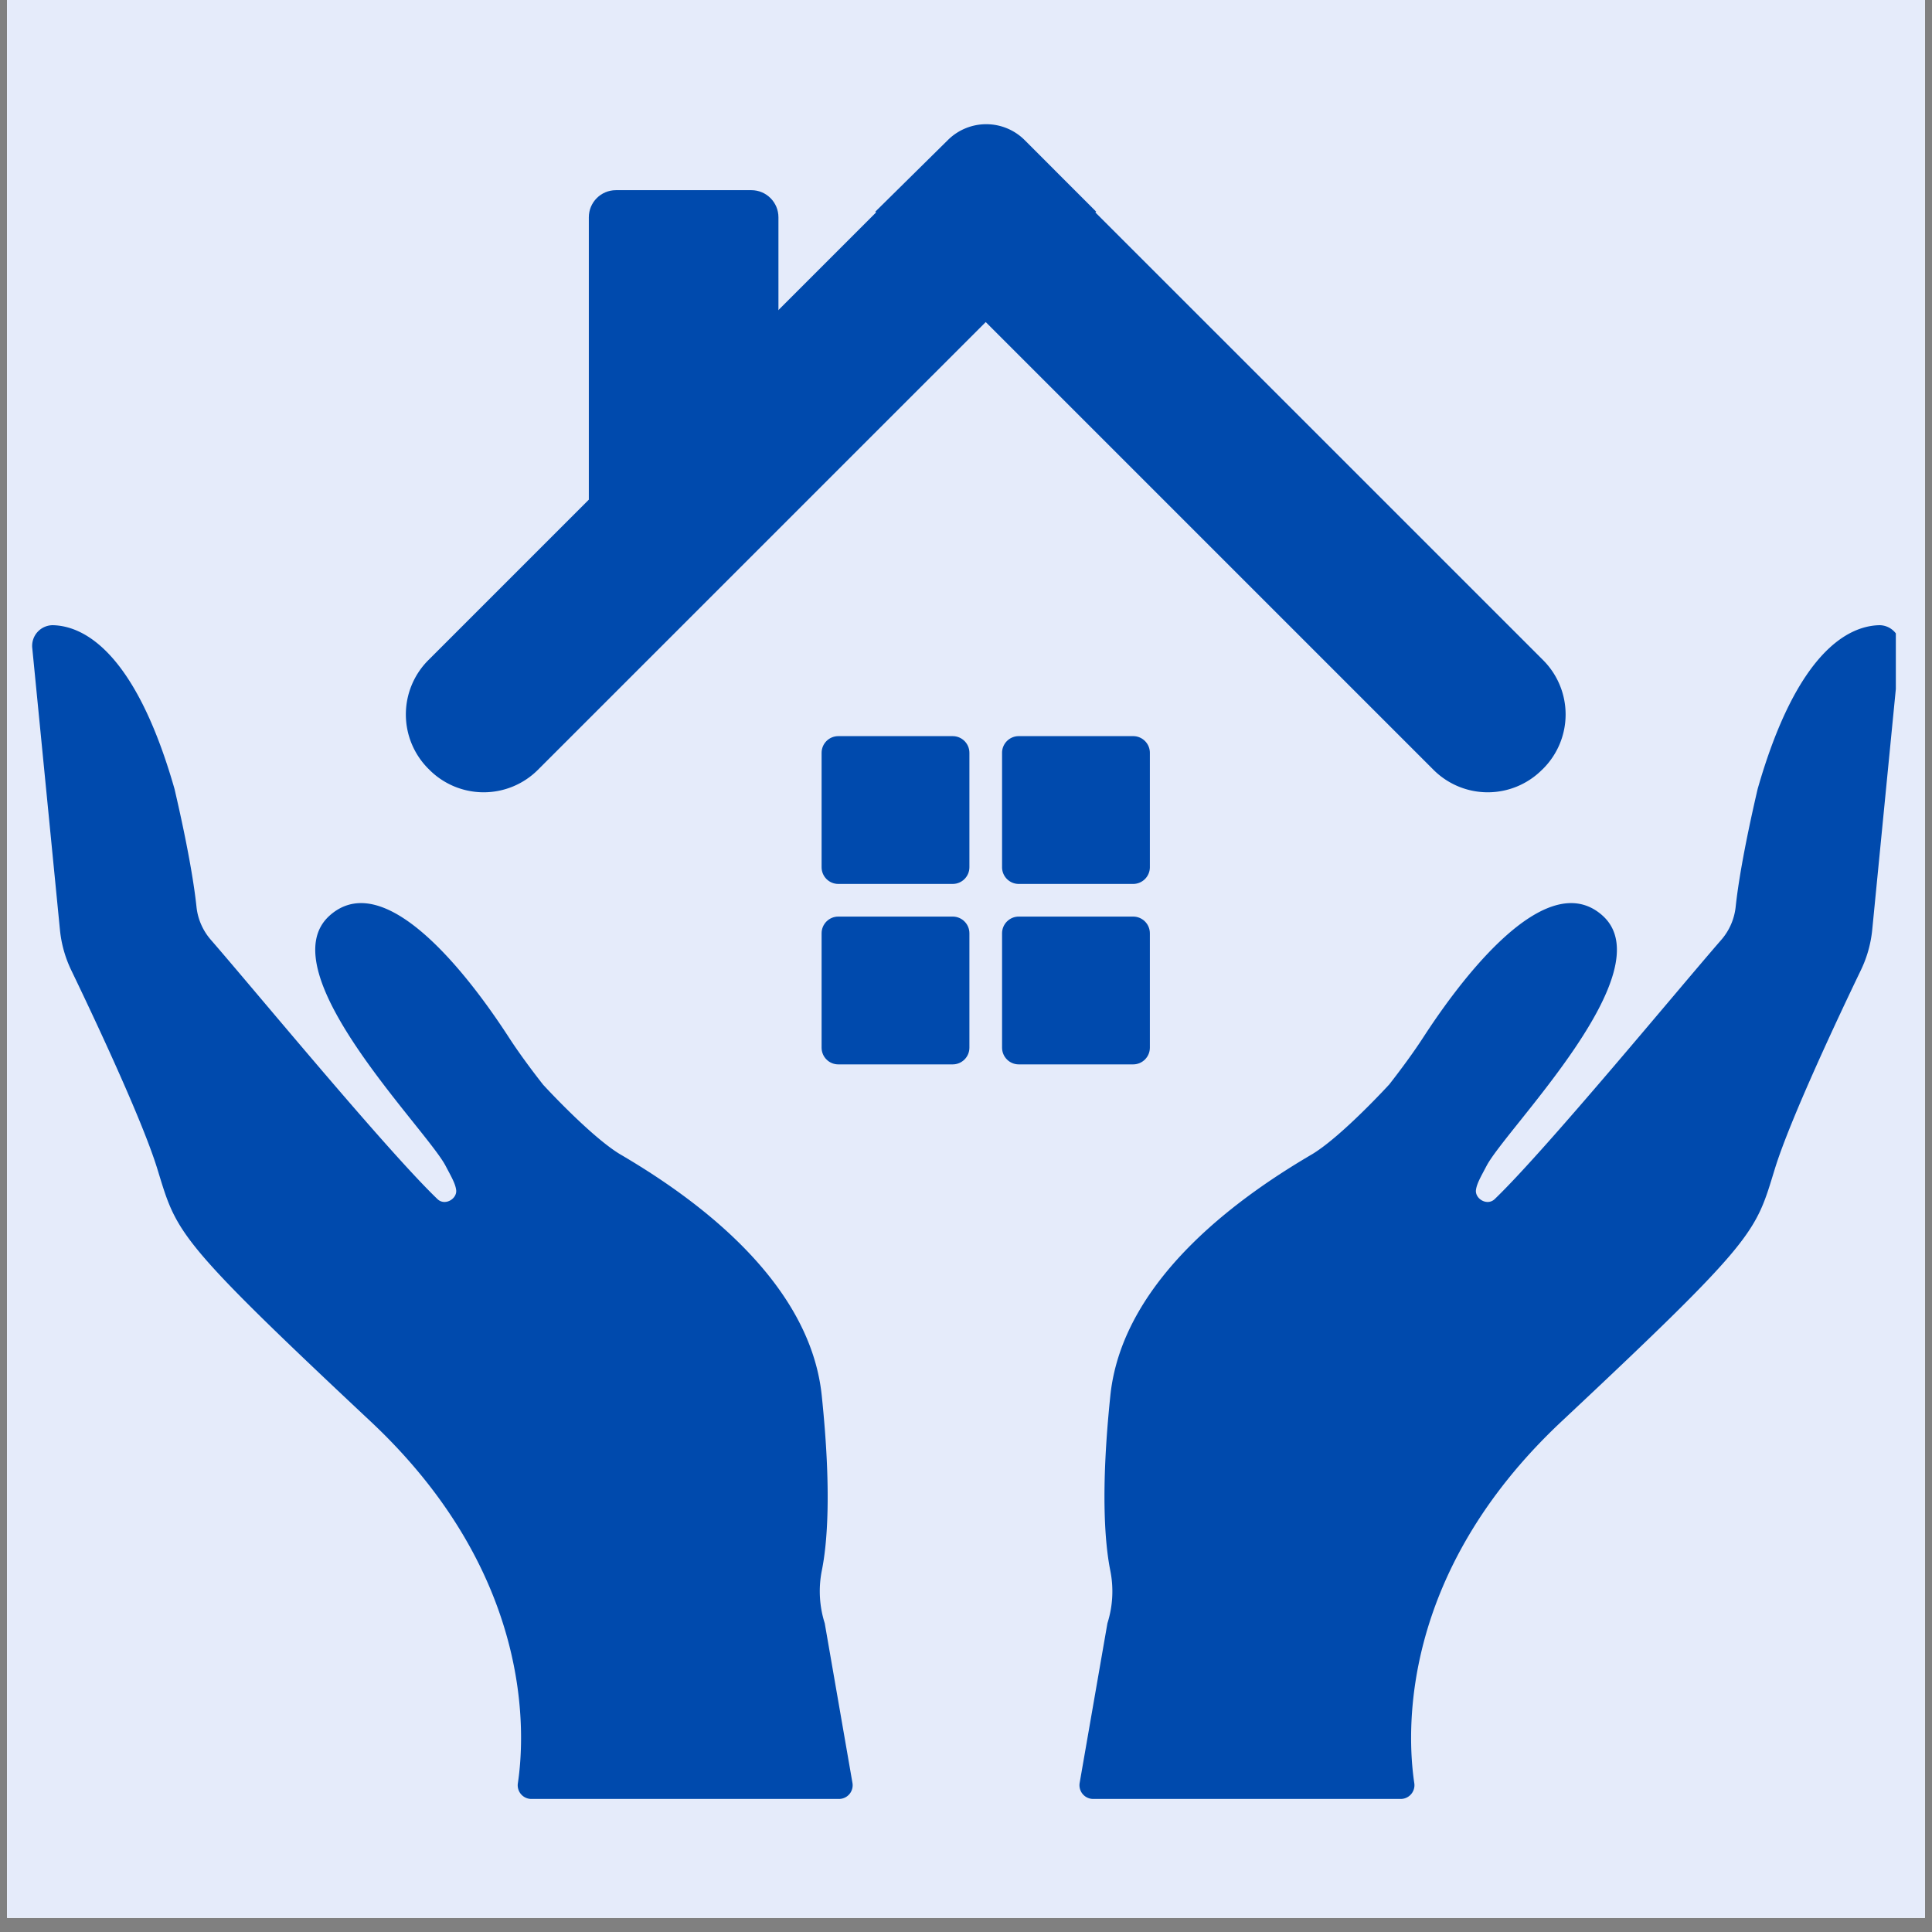
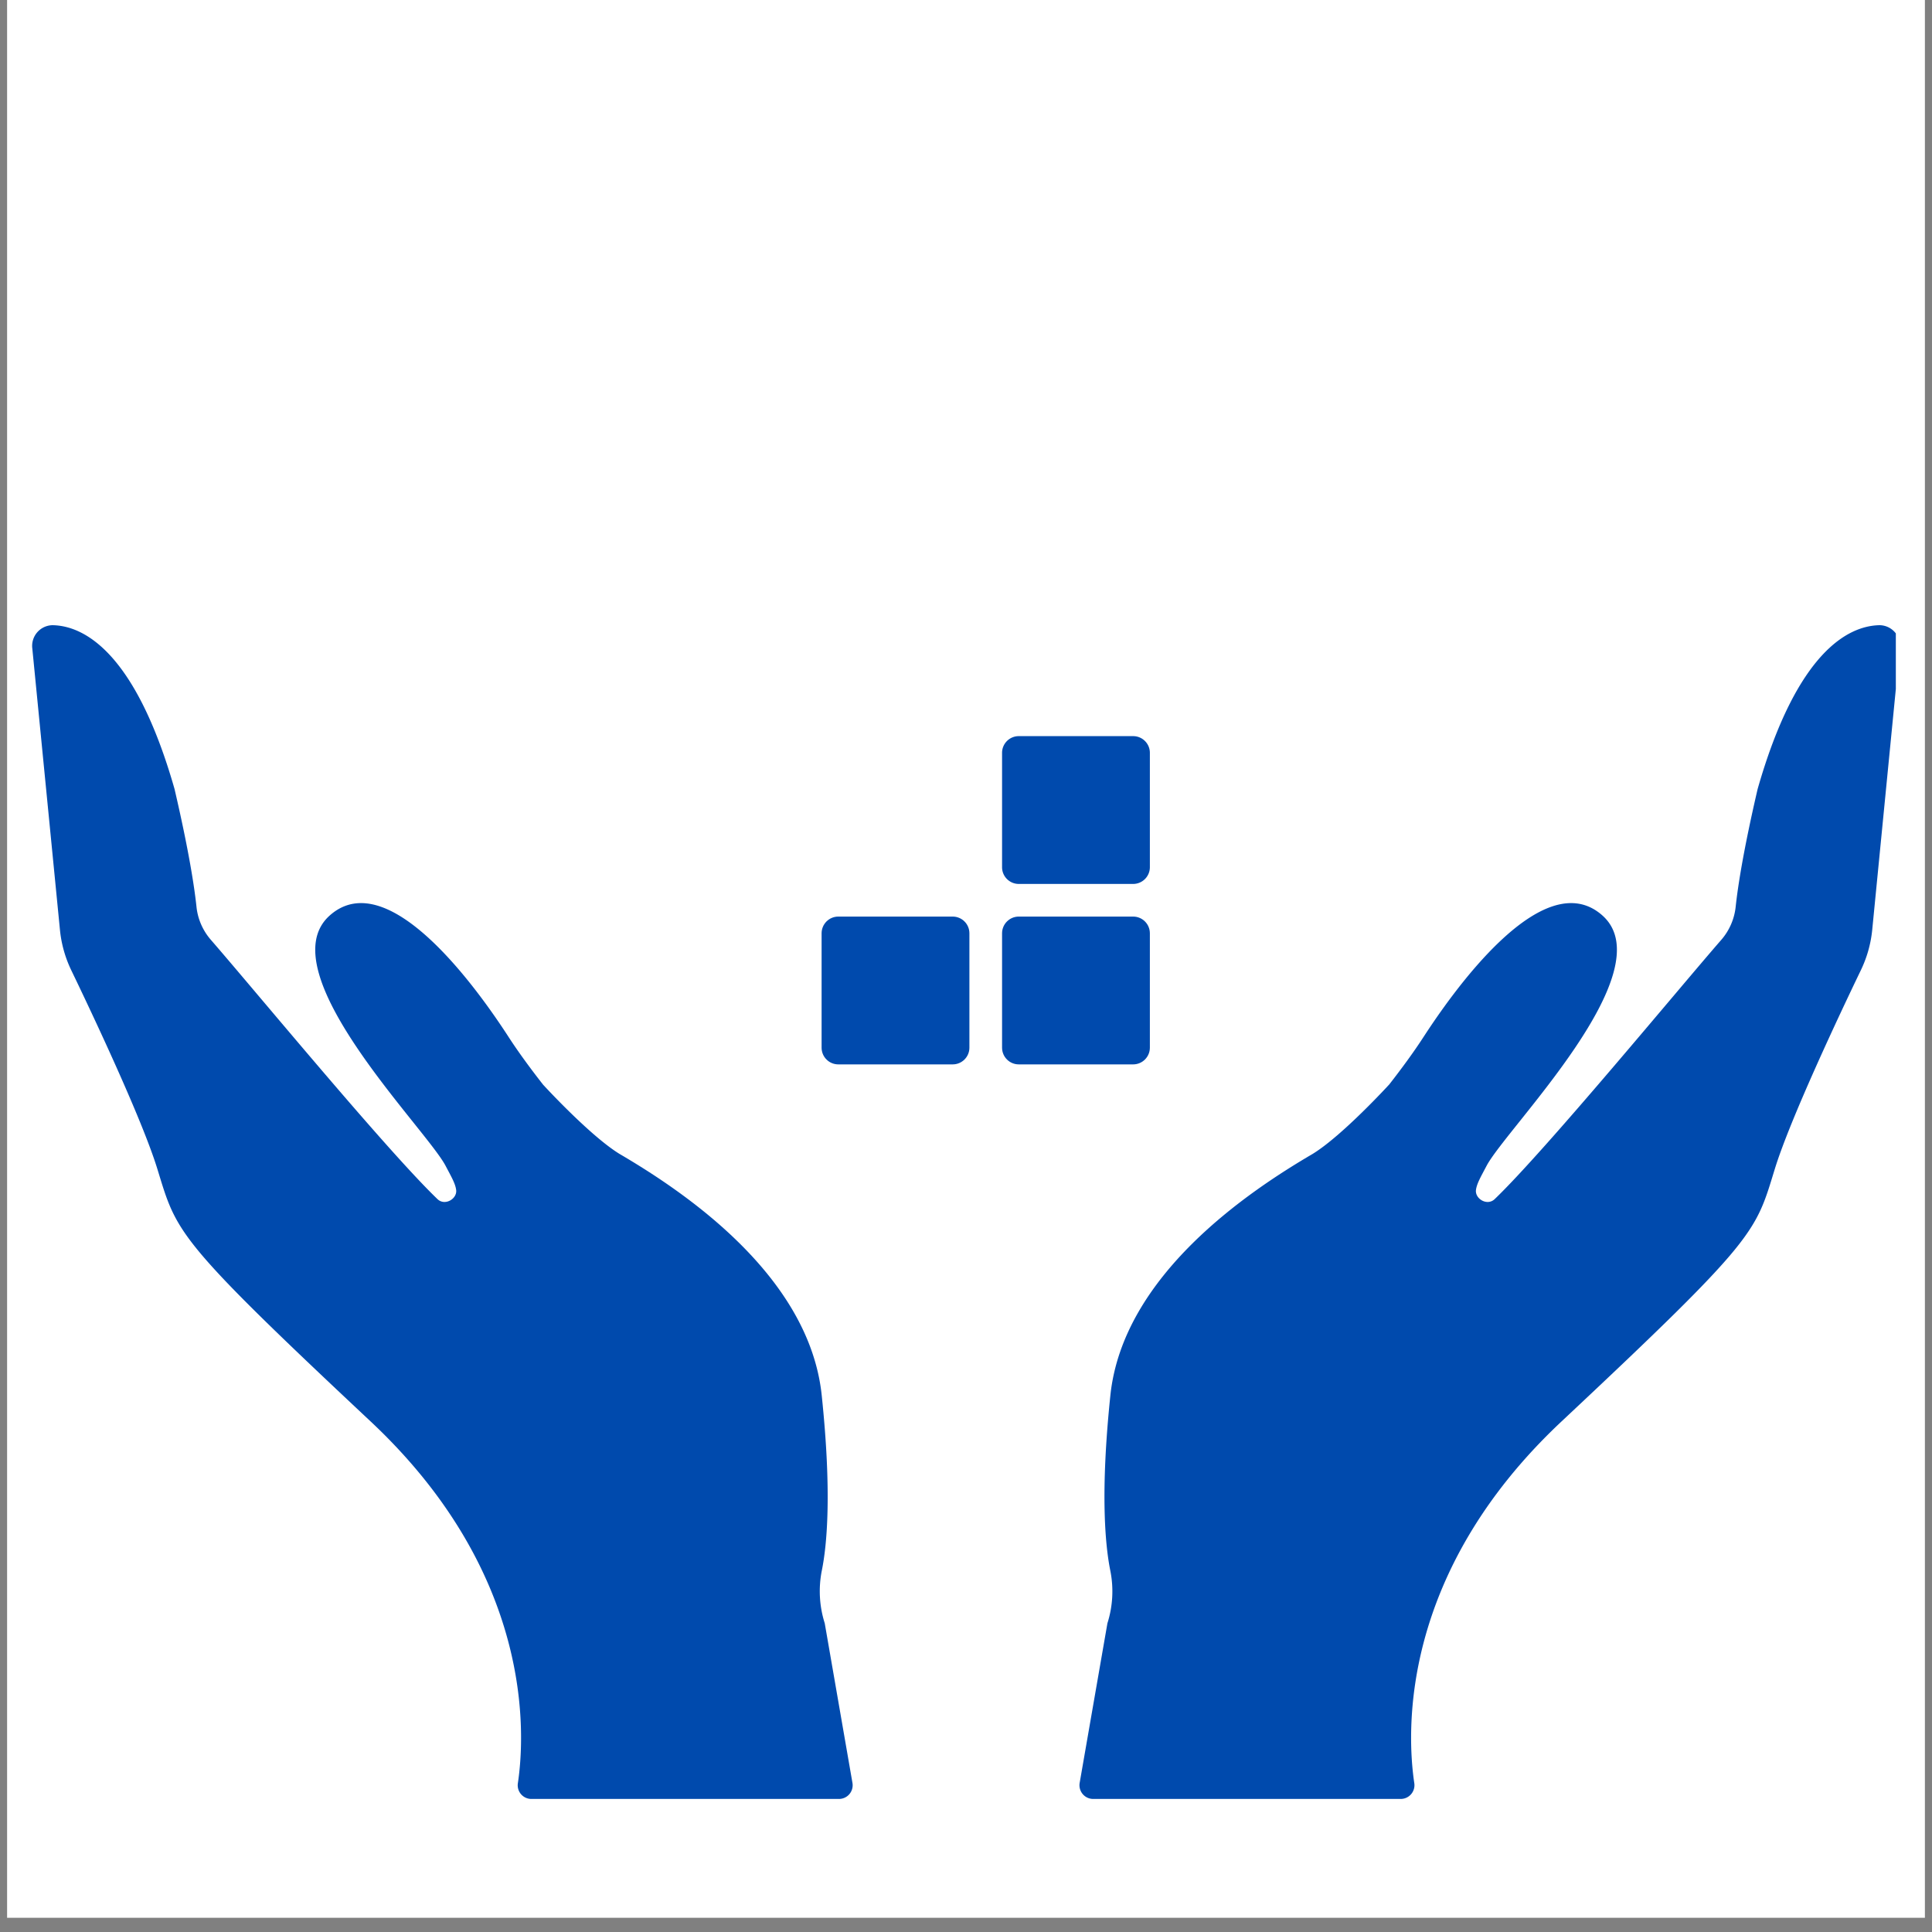
<svg xmlns="http://www.w3.org/2000/svg" data-bbox="0.496 0 134.008 134.008" height="180" viewBox="0 0 135 135" width="180" data-type="color">
  <rect x="0" y="0" width="135" height="135" fill="#808080" stroke="none" />
  <g>
    <defs>
      <clipPath id="5b47c551-83e0-43af-a915-3e370e7932bc">
        <path d="M.496 0h134.008v134.008H.496Zm0 0" />
      </clipPath>
      <clipPath id="30fe1251-aac8-42b7-b285-40c54aa711aa">
        <path d="M2.246 43.582h57.535v82.121H2.246Zm0 0" />
      </clipPath>
      <clipPath id="42386660-f837-4694-a596-8b67e7c83edb">
        <path d="M75.188 43.582h57.285v82.121H75.187Zm0 0" />
      </clipPath>
      <clipPath id="d16c51eb-873d-4658-a13a-59a901fb1cdc">
-         <path d="M28 8.305h82V56H28Zm0 0" />
-       </clipPath>
+         </clipPath>
    </defs>
    <g clip-path="url(#5b47c551-83e0-43af-a915-3e370e7932bc)">
      <path d="M.496 0h134.008v134.008H.496Zm0 0" fill="#ffffff" data-color="1" />
-       <path d="M.496 0h134.008v134.008H.496Zm0 0" fill="#ffffff" data-color="1" />
-       <path d="M.496 0h134.008v134.008H.496Zm0 0" fill="#e5ebfa" data-color="2" />
    </g>
    <g clip-path="url(#30fe1251-aac8-42b7-b285-40c54aa711aa)">
      <path d="M3.746 43.688c2.07.074 5.688 1.777 8.45 11.445 1.015 4.367 1.394 6.902 1.534 8.234.09.856.442 1.66 1.008 2.309 3.012 3.46 12.254 14.676 15.828 18.11.52.503 1.383-.016 1.309-.63-.055-.457-.352-.953-.738-1.691-1.367-2.61-12.469-13.606-8.094-17.496 4.195-3.73 10.656 5.652 12.504 8.504.719 1.109 1.582 2.273 2.406 3.324 0 0 3.262 3.562 5.34 4.836 4.41 2.582 13.242 8.453 14.125 16.863.71 6.774.375 10.434.008 12.246a7.4 7.4 0 0 0 .203 3.684l1.937 11.156a.957.957 0 0 1-.945 1.121H37.137a.955.955 0 0 1-.95-1.101c.52-3.473 1.086-14.61-10.289-25.278-13.703-12.844-13.53-13.187-14.902-17.64-1.074-3.496-4.566-10.88-6.02-13.895a8.4 8.4 0 0 1-.788-2.824l-1.93-19.649a1.446 1.446 0 0 1 1.488-1.629" fill="#004aad" data-color="3" />
    </g>
    <g clip-path="url(#42386660-f837-4694-a596-8b67e7c83edb)">
      <path d="M131.266 43.688c-2.075.074-5.688 1.777-8.45 11.445-1.015 4.367-1.394 6.902-1.535 8.234a4.2 4.2 0 0 1-1.008 2.309c-3.015 3.46-12.253 14.676-15.828 18.11-.523.503-1.382-.016-1.312-.63.058-.457.355-.953.742-1.691 1.367-2.61 12.465-13.606 8.094-17.496-4.196-3.73-10.656 5.652-12.508 8.504-.719 1.109-1.582 2.273-2.402 3.324h-.004s-3.258 3.562-5.336 4.836c-4.41 2.582-13.246 8.453-14.13 16.863-.706 6.774-.37 10.434-.007 12.246a7.36 7.36 0 0 1-.2 3.684l-1.94 11.156a.96.96 0 0 0 .945 1.121h21.488a.96.96 0 0 0 .95-1.101c-.52-3.473-1.087-14.61 10.288-25.278 13.703-12.844 13.532-13.187 14.903-17.64 1.074-3.496 4.562-10.88 6.015-13.895a8.4 8.4 0 0 0 .793-2.824l1.926-19.649a1.44 1.44 0 0 0-1.484-1.629" fill="#004aad" data-color="3" />
    </g>
    <g clip-path="url(#d16c51eb-873d-4658-a13a-59a901fb1cdc)">
      <path d="M107.828 46.129 76.54 14.844l.055-.055-4.992-4.996a3.8 3.8 0 0 0-5.356-.02l-5.082 5.016.05.055L29.93 46.129a5.366 5.366 0 0 0 0 7.586l.074.074a5.36 5.36 0 0 0 7.586 0l31.289-31.285 31.285 31.285a5.36 5.36 0 0 0 7.586 0l.078-.074a5.366 5.366 0 0 0 0-7.586" fill="#004aad" data-color="3" />
    </g>
-     <path d="M67.738 60.598v-7.993c0-.644-.523-1.167-1.168-1.167h-7.992c-.648 0-1.168.523-1.168 1.167v7.993c0 .644.52 1.168 1.168 1.168h7.992c.645 0 1.168-.524 1.168-1.168" fill="#004aad" data-color="3" />
    <path d="M71.188 61.766h7.992a1.17 1.17 0 0 0 1.168-1.168v-7.993c0-.644-.524-1.167-1.168-1.167h-7.993c-.644 0-1.167.523-1.167 1.167v7.993c0 .644.523 1.168 1.168 1.168" fill="#004aad" data-color="3" />
    <path d="M70.02 65.215v7.992c0 .645.523 1.168 1.168 1.168h7.992c.644 0 1.168-.523 1.168-1.168v-7.992c0-.645-.524-1.168-1.168-1.168h-7.993c-.644 0-1.167.523-1.167 1.168" fill="#004aad" data-color="3" />
    <path d="M66.57 64.047h-7.992c-.648 0-1.168.523-1.168 1.168v7.992c0 .645.52 1.168 1.168 1.168h7.992c.645 0 1.168-.523 1.168-1.168v-7.992c0-.645-.523-1.168-1.168-1.168" fill="#004aad" data-color="3" />
-     <path d="M54.395 36.242h-13.25V15.184c0-1.047.847-1.895 1.894-1.895h9.465c1.043 0 1.89.848 1.89 1.895z" fill="#004aad" data-color="3" />
  </g>
</svg>